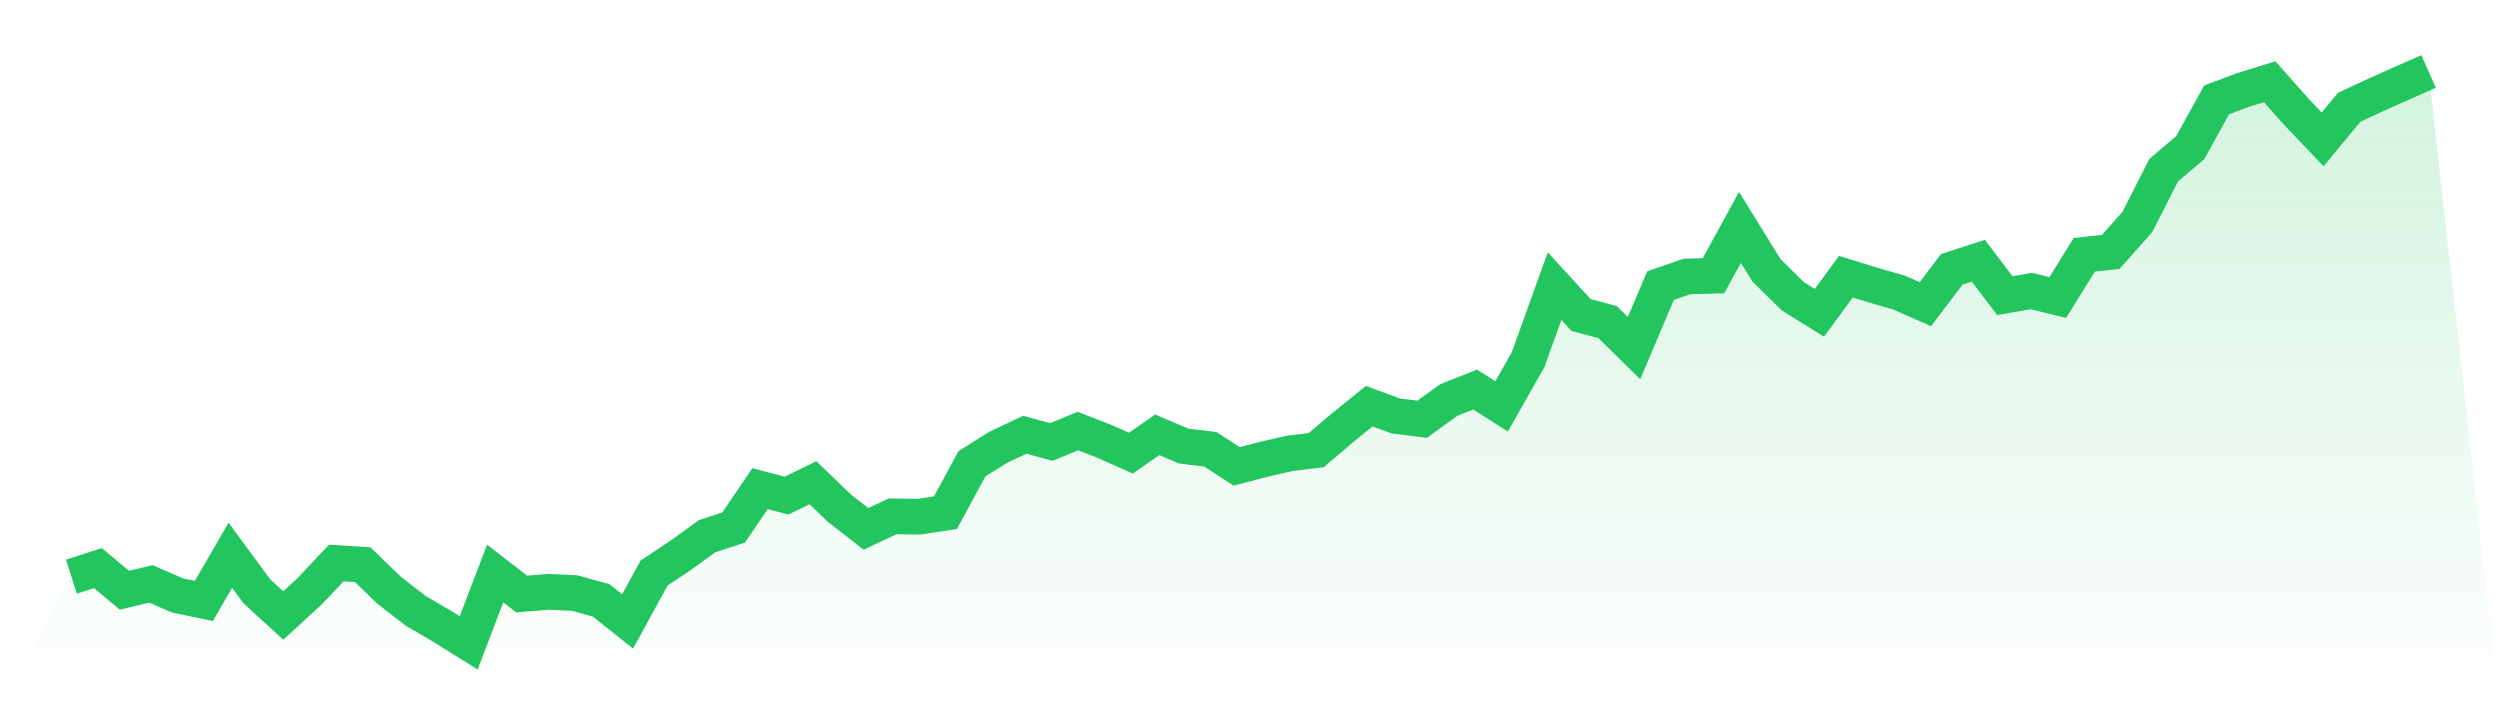
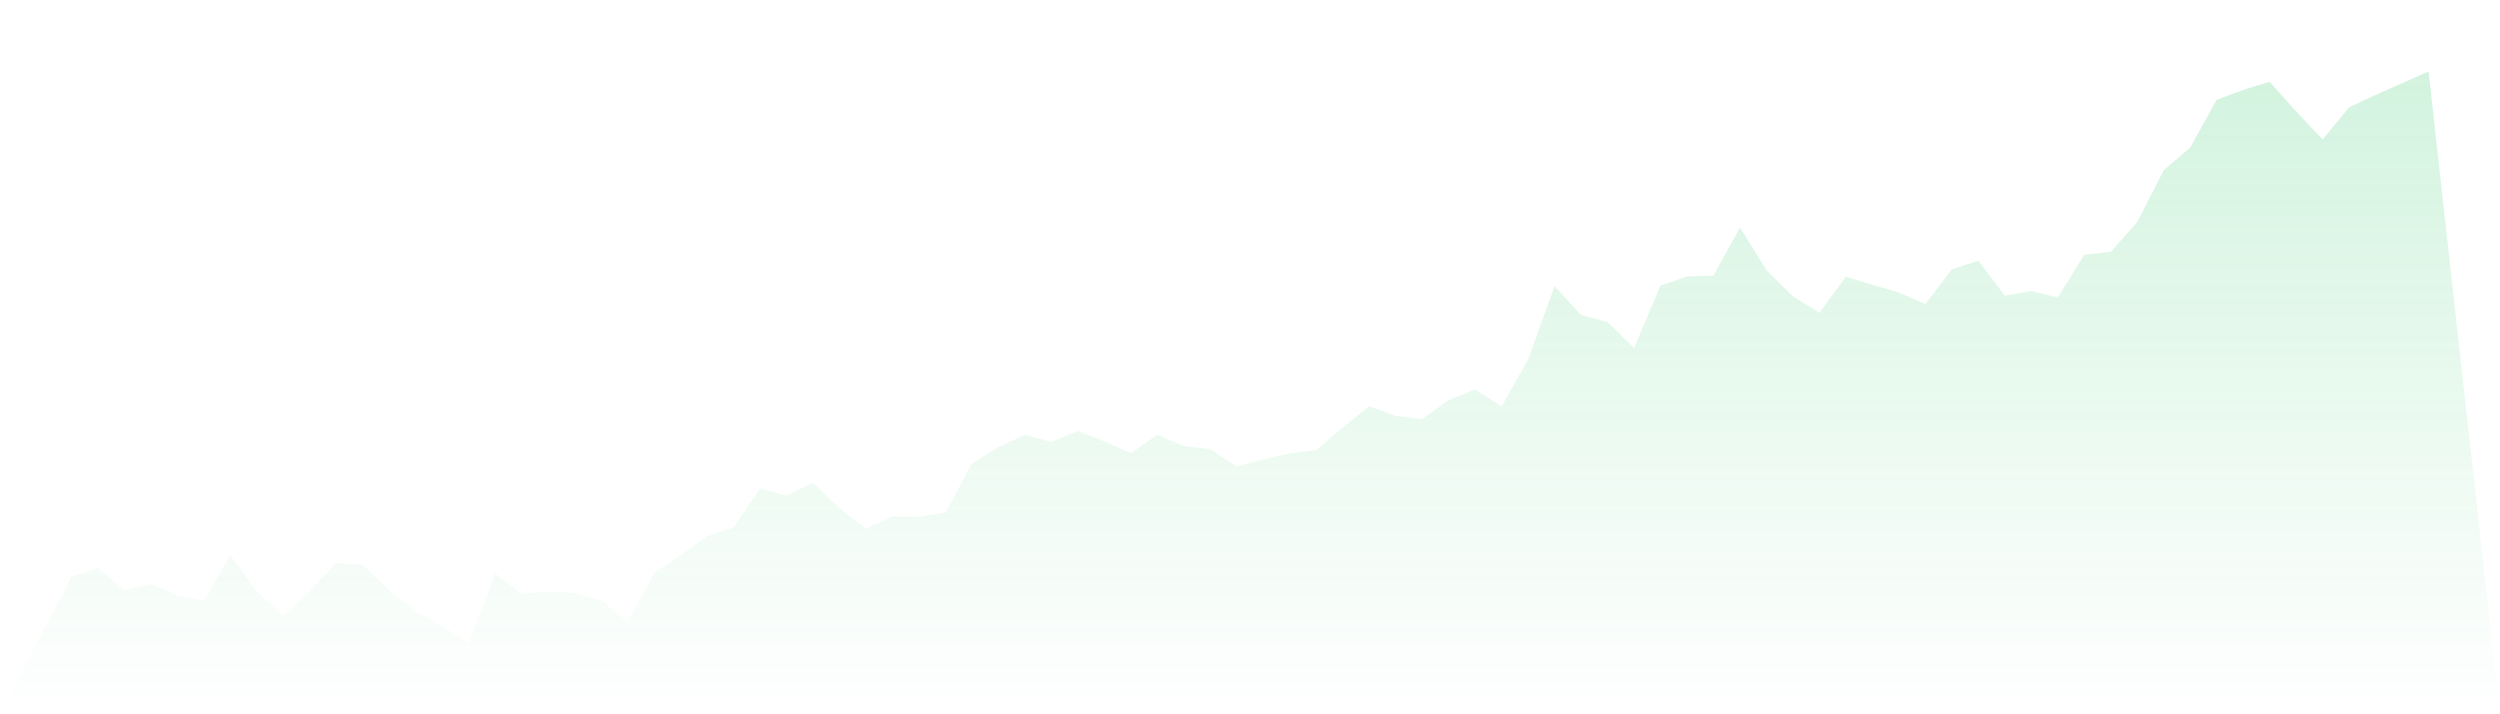
<svg xmlns="http://www.w3.org/2000/svg" viewBox="0 0 140 40">
  <defs>
    <linearGradient id="gradient" x1="0" x2="0" y1="0" y2="1">
      <stop offset="0%" stop-color="#22c55e" stop-opacity="0.2" />
      <stop offset="100%" stop-color="#22c55e" stop-opacity="0" />
    </linearGradient>
  </defs>
  <path d="M4,32.292 L4,32.292 L5.483,31.815 L6.966,33.052 L8.449,32.697 L9.933,33.341 L11.416,33.653 L12.899,31.094 L14.382,33.112 L15.865,34.466 L17.348,33.101 L18.831,31.53 L20.315,31.624 L21.798,33.062 L23.281,34.207 L24.764,35.076 L26.247,36 L27.73,32.117 L29.213,33.264 L30.697,33.142 L32.18,33.21 L33.663,33.621 L35.146,34.8 L36.629,32.089 L38.112,31.102 L39.596,30.026 L41.079,29.545 L42.562,27.364 L44.045,27.754 L45.528,27.033 L47.011,28.462 L48.494,29.617 L49.978,28.916 L51.461,28.935 L52.944,28.712 L54.427,25.972 L55.91,25.043 L57.393,24.345 L58.876,24.752 L60.36,24.138 L61.843,24.713 L63.326,25.375 L64.809,24.348 L66.292,24.981 L67.775,25.159 L69.258,26.117 L70.742,25.728 L72.225,25.387 L73.708,25.21 L75.191,23.946 L76.674,22.747 L78.157,23.289 L79.64,23.479 L81.124,22.405 L82.607,21.814 L84.09,22.758 L85.573,20.143 L87.056,16.025 L88.539,17.64 L90.022,18.034 L91.506,19.493 L92.989,15.993 L94.472,15.483 L95.955,15.44 L97.438,12.734 L98.921,15.135 L100.404,16.596 L101.888,17.516 L103.371,15.494 L104.854,15.952 L106.337,16.382 L107.82,17.032 L109.303,15.081 L110.787,14.6 L112.27,16.555 L113.753,16.299 L115.236,16.66 L116.719,14.268 L118.202,14.107 L119.685,12.437 L121.169,9.527 L122.652,8.266 L124.135,5.588 L125.618,5.036 L127.101,4.578 L128.584,6.247 L130.067,7.806 L131.551,6.009 L133.034,5.318 L134.517,4.657 L136,4 L140,40 L0,40 z" fill="url(#gradient)" />
-   <path d="M4,32.292 L4,32.292 L5.483,31.815 L6.966,33.052 L8.449,32.697 L9.933,33.341 L11.416,33.653 L12.899,31.094 L14.382,33.112 L15.865,34.466 L17.348,33.101 L18.831,31.53 L20.315,31.624 L21.798,33.062 L23.281,34.207 L24.764,35.076 L26.247,36 L27.73,32.117 L29.213,33.264 L30.697,33.142 L32.18,33.21 L33.663,33.621 L35.146,34.8 L36.629,32.089 L38.112,31.102 L39.596,30.026 L41.079,29.545 L42.562,27.364 L44.045,27.754 L45.528,27.033 L47.011,28.462 L48.494,29.617 L49.978,28.916 L51.461,28.935 L52.944,28.712 L54.427,25.972 L55.91,25.043 L57.393,24.345 L58.876,24.752 L60.36,24.138 L61.843,24.713 L63.326,25.375 L64.809,24.348 L66.292,24.981 L67.775,25.159 L69.258,26.117 L70.742,25.728 L72.225,25.387 L73.708,25.21 L75.191,23.946 L76.674,22.747 L78.157,23.289 L79.64,23.479 L81.124,22.405 L82.607,21.814 L84.09,22.758 L85.573,20.143 L87.056,16.025 L88.539,17.64 L90.022,18.034 L91.506,19.493 L92.989,15.993 L94.472,15.483 L95.955,15.44 L97.438,12.734 L98.921,15.135 L100.404,16.596 L101.888,17.516 L103.371,15.494 L104.854,15.952 L106.337,16.382 L107.82,17.032 L109.303,15.081 L110.787,14.6 L112.27,16.555 L113.753,16.299 L115.236,16.66 L116.719,14.268 L118.202,14.107 L119.685,12.437 L121.169,9.527 L122.652,8.266 L124.135,5.588 L125.618,5.036 L127.101,4.578 L128.584,6.247 L130.067,7.806 L131.551,6.009 L133.034,5.318 L134.517,4.657 L136,4" fill="none" stroke="#22c55e" stroke-width="2" />
</svg>